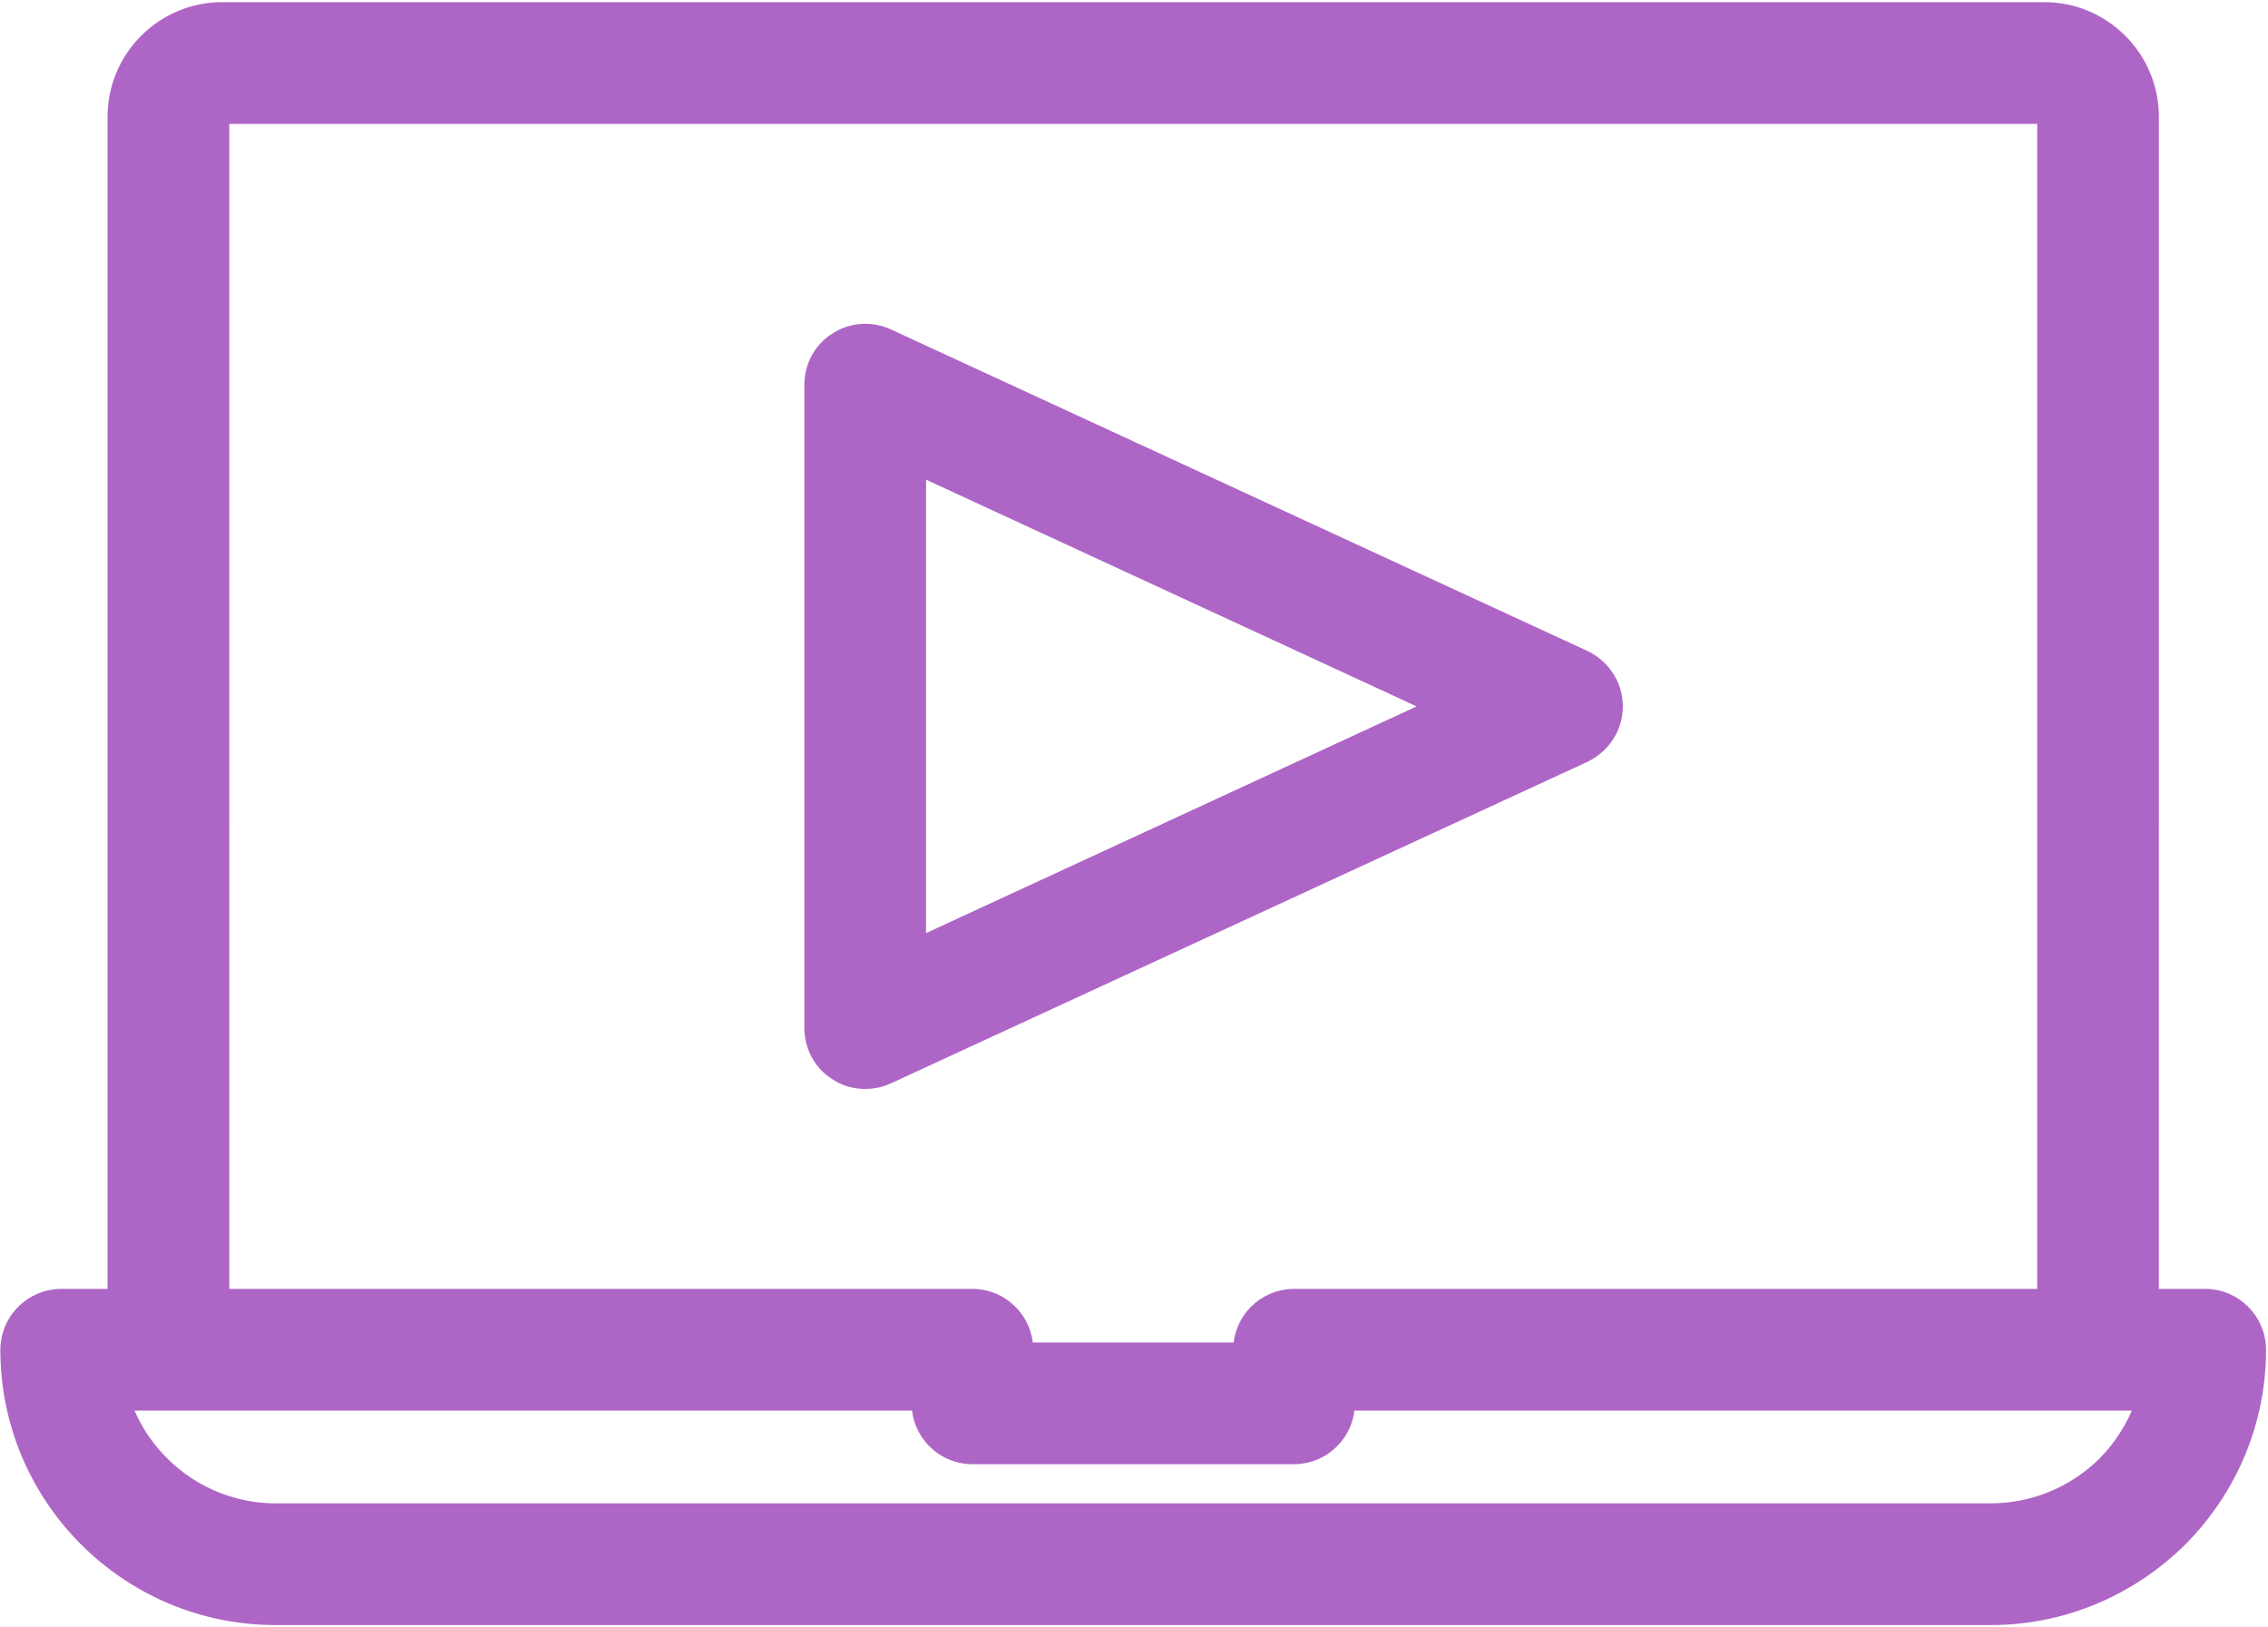
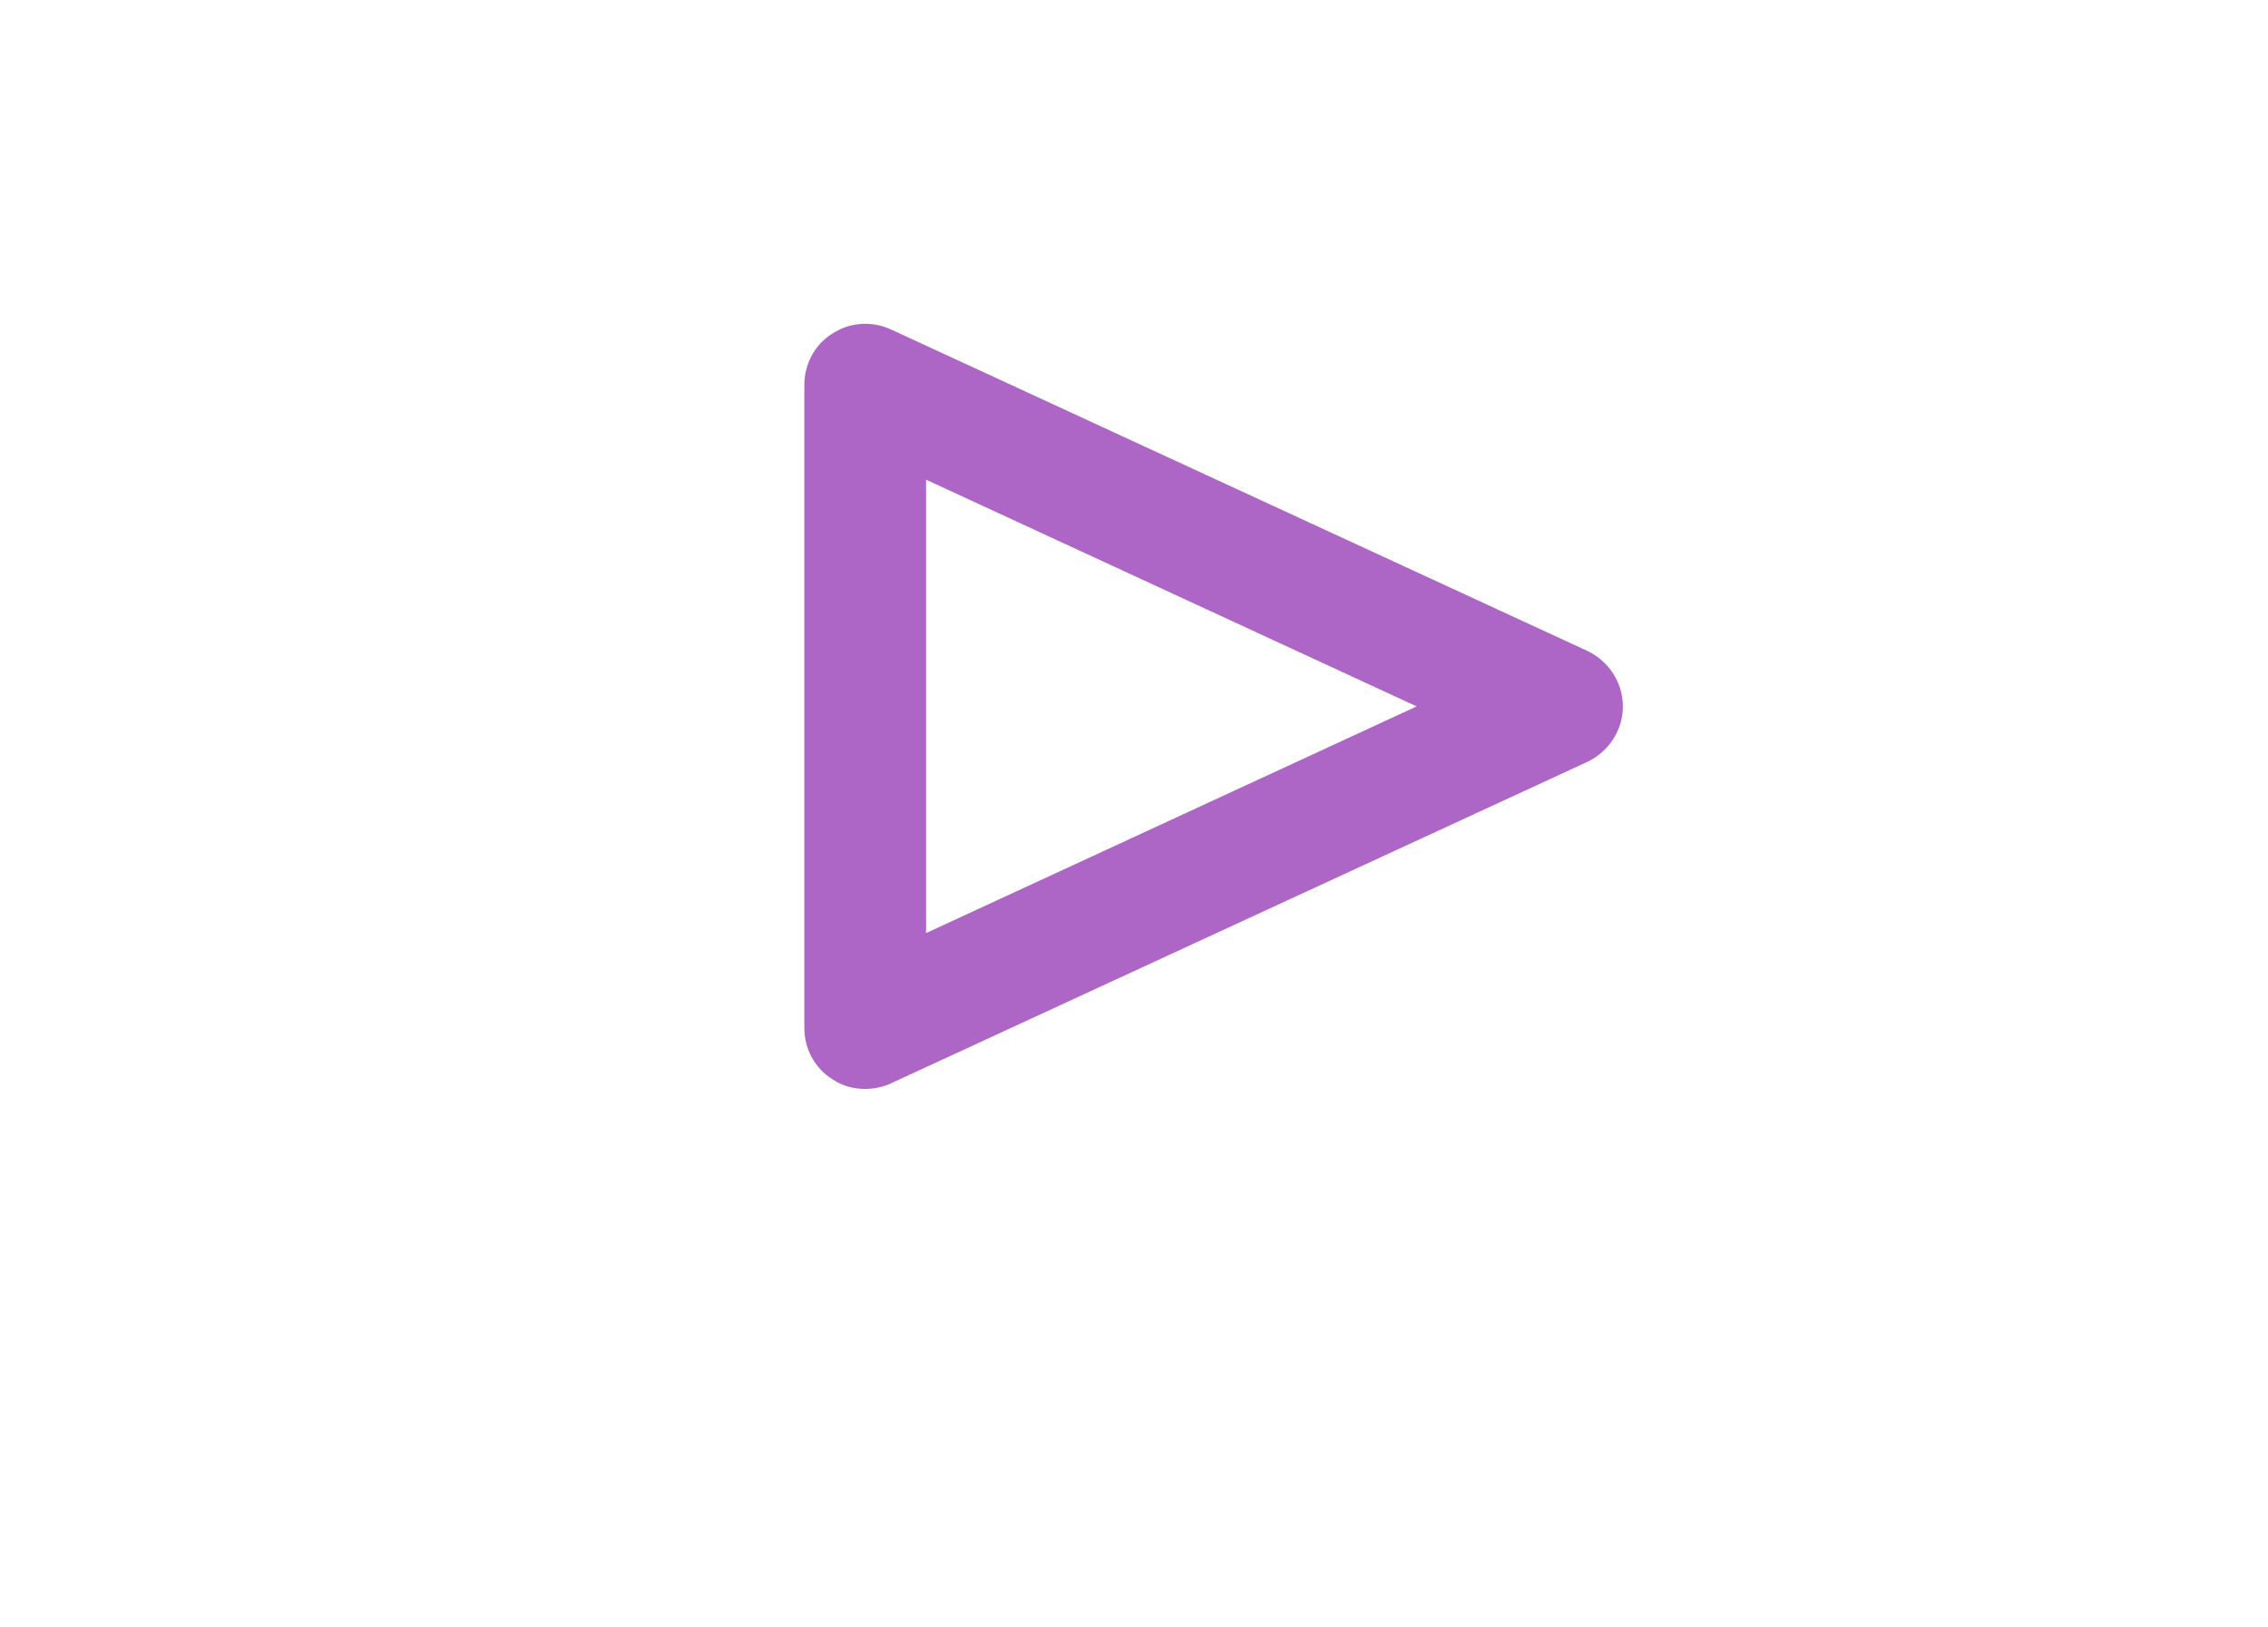
<svg xmlns="http://www.w3.org/2000/svg" width="782" height="561" viewBox="0 0 782 561" fill="none">
-   <path d="M760.353 446.793H741.87L741.876 40.201C741.876 19.873 725.243 3.24 704.916 3.24H76.548C56.221 3.24 39.588 19.873 39.588 40.201V446.793H21.104C10.938 446.793 2.621 455.11 2.621 465.277C2.621 516.283 44.019 557.681 95.025 557.681H686.42C710.812 557.681 734.104 548.071 751.845 530.516C769.221 512.955 778.83 489.67 778.83 465.277C778.83 455.11 770.514 446.793 760.347 446.793H760.353ZM76.558 40.201H704.925V446.793H446.177C436.011 446.793 427.694 455.11 427.694 465.277H353.767C353.767 455.11 345.45 446.793 335.284 446.793H76.552L76.558 40.201ZM725.804 504.455C715.086 514.993 701.04 520.723 686.442 520.723H95.032C71.004 520.723 50.306 505.198 42.731 483.763L58.071 483.757H316.803C316.803 493.924 325.119 502.24 335.286 502.24H446.174C456.34 502.24 464.657 493.924 464.657 483.757H738.739C735.967 491.523 731.53 498.546 725.8 504.455L725.804 504.455Z" fill="#AE66C6" stroke="#AE66C6" stroke-width="5" />
  <path d="M557.065 243.505C557.065 236.296 552.814 229.829 546.348 226.686L306.086 115.799C300.356 113.212 293.704 113.584 288.346 117.092C282.987 120.415 279.844 126.331 279.844 132.618V354.393C279.844 360.673 282.987 366.589 288.346 369.918C291.304 371.948 294.812 372.87 298.327 372.87C300.914 372.87 303.686 372.313 306.087 371.205L546.348 260.318C552.814 257.18 557.065 250.707 557.065 243.505ZM316.804 325.557V161.443L494.414 243.508L316.804 325.557Z" fill="#AE66C6" stroke="#AE66C6" stroke-width="5" />
</svg>